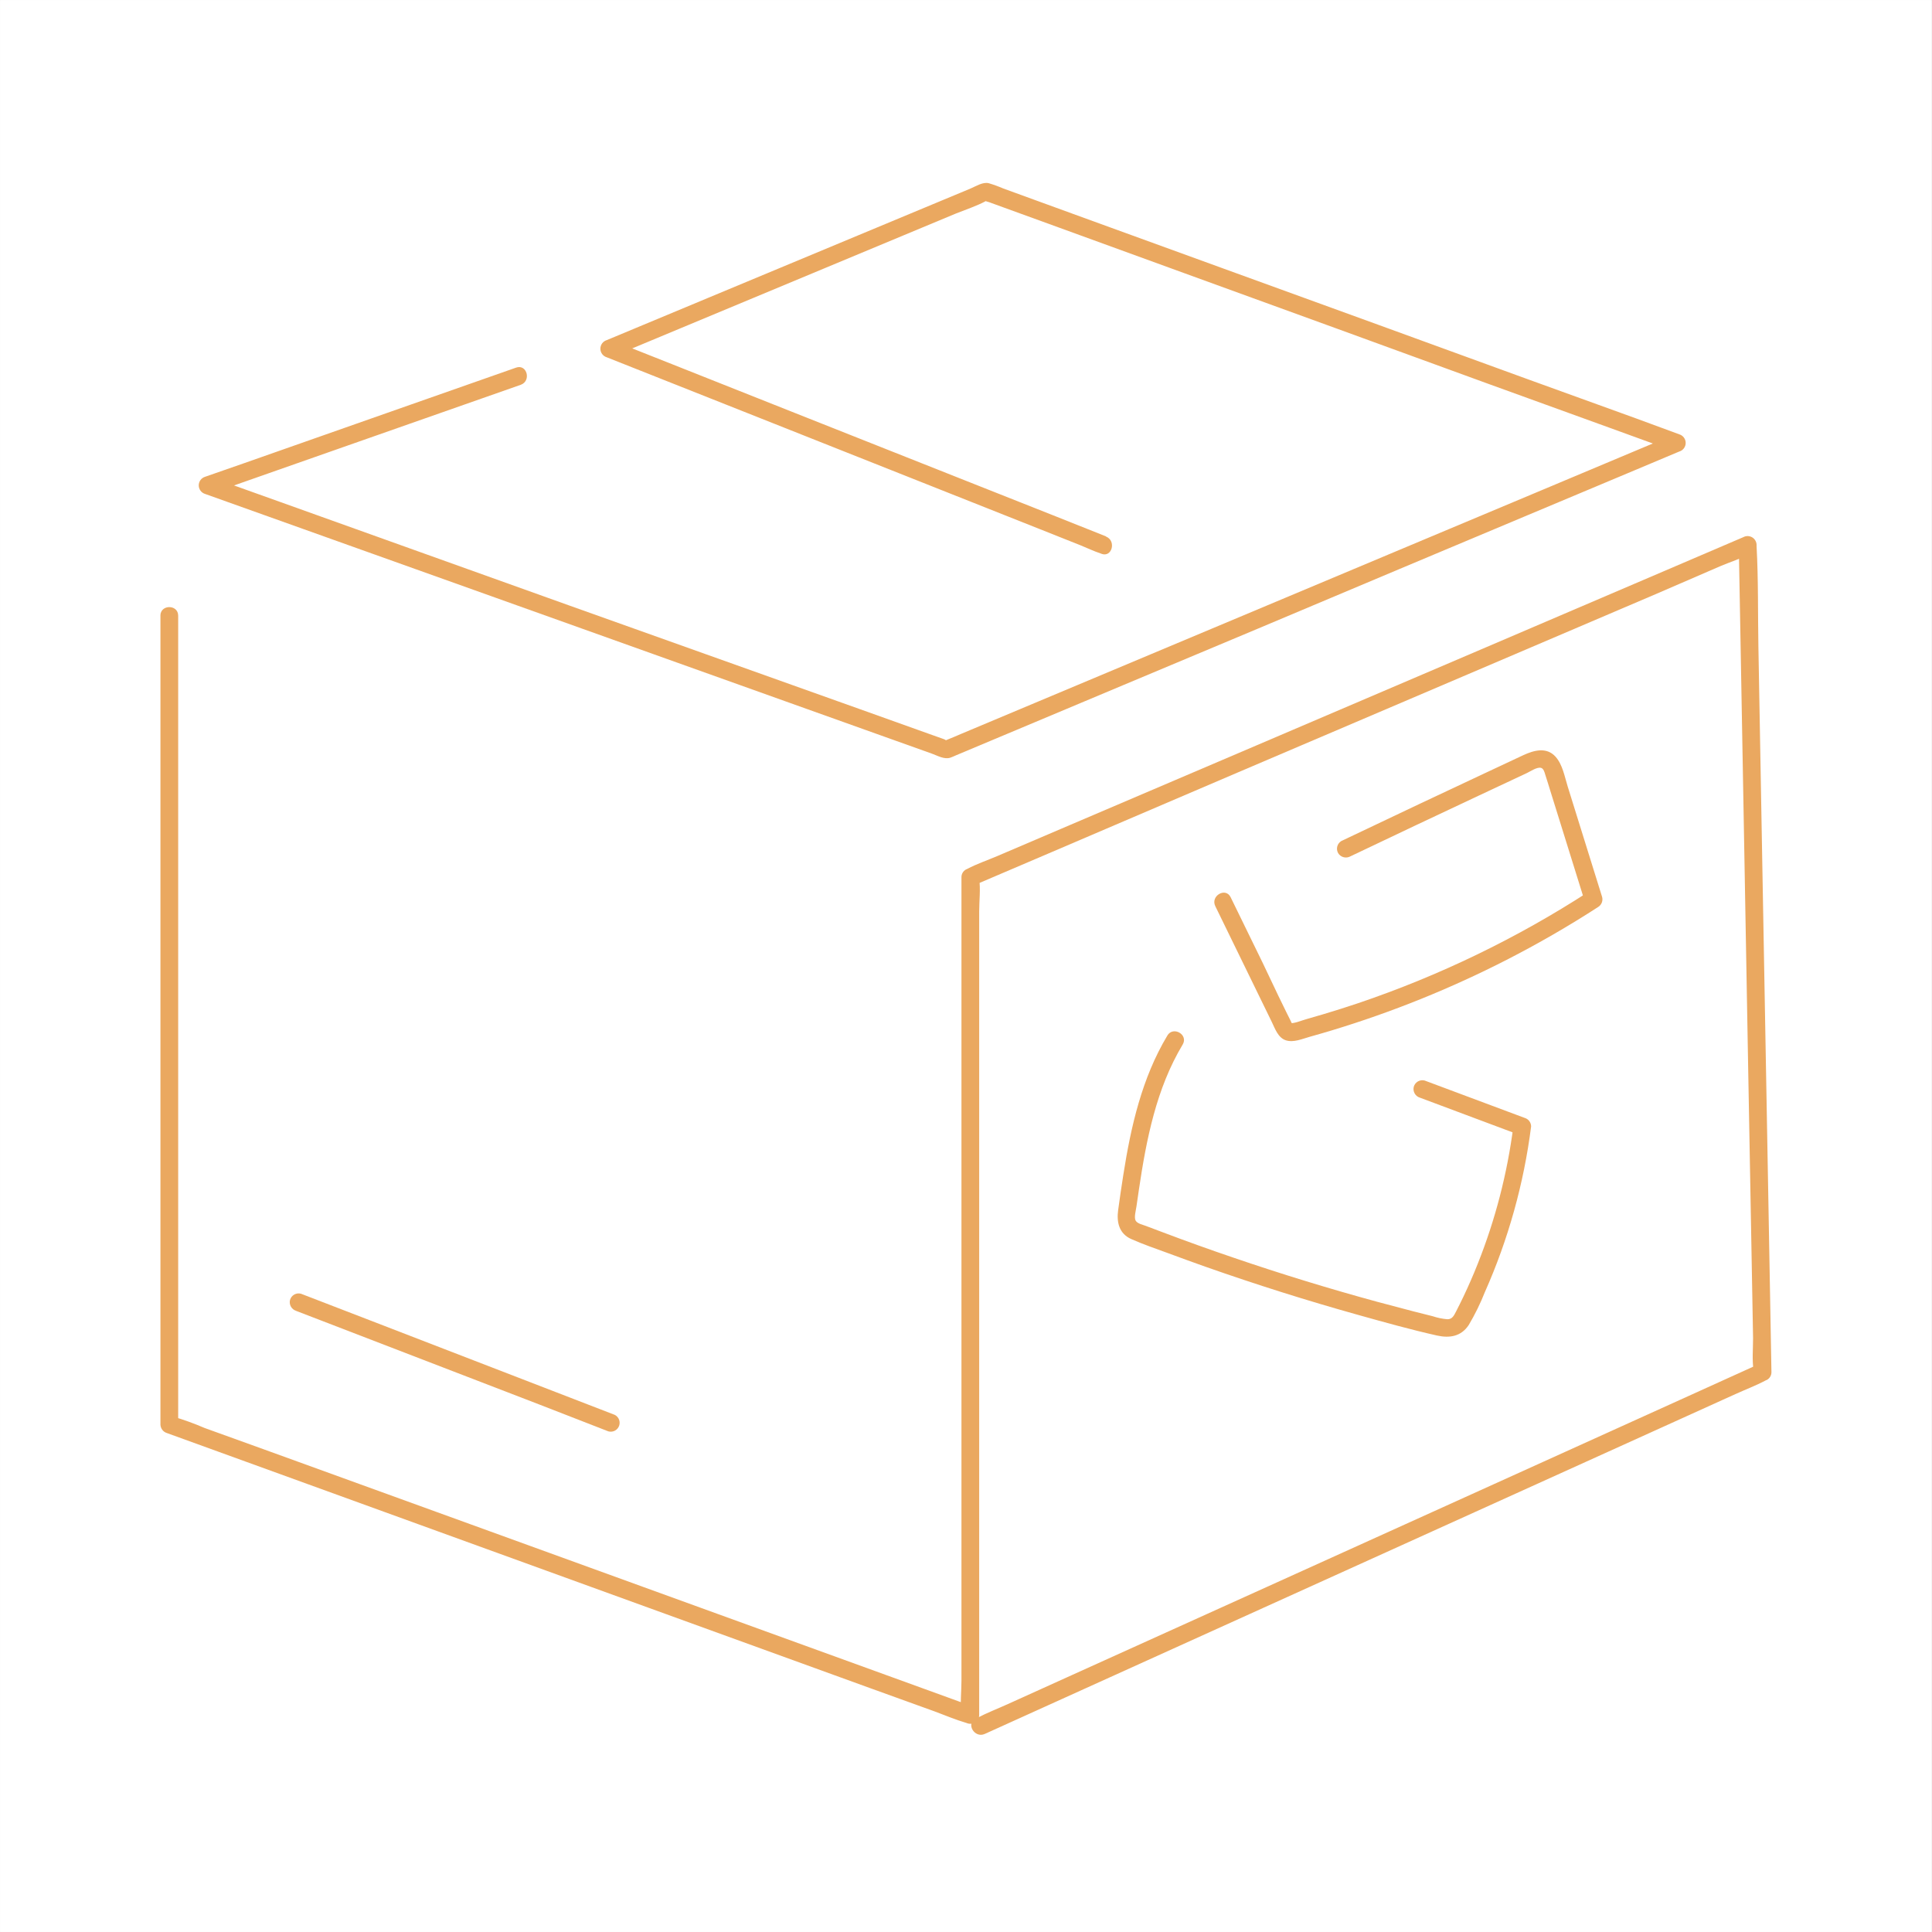
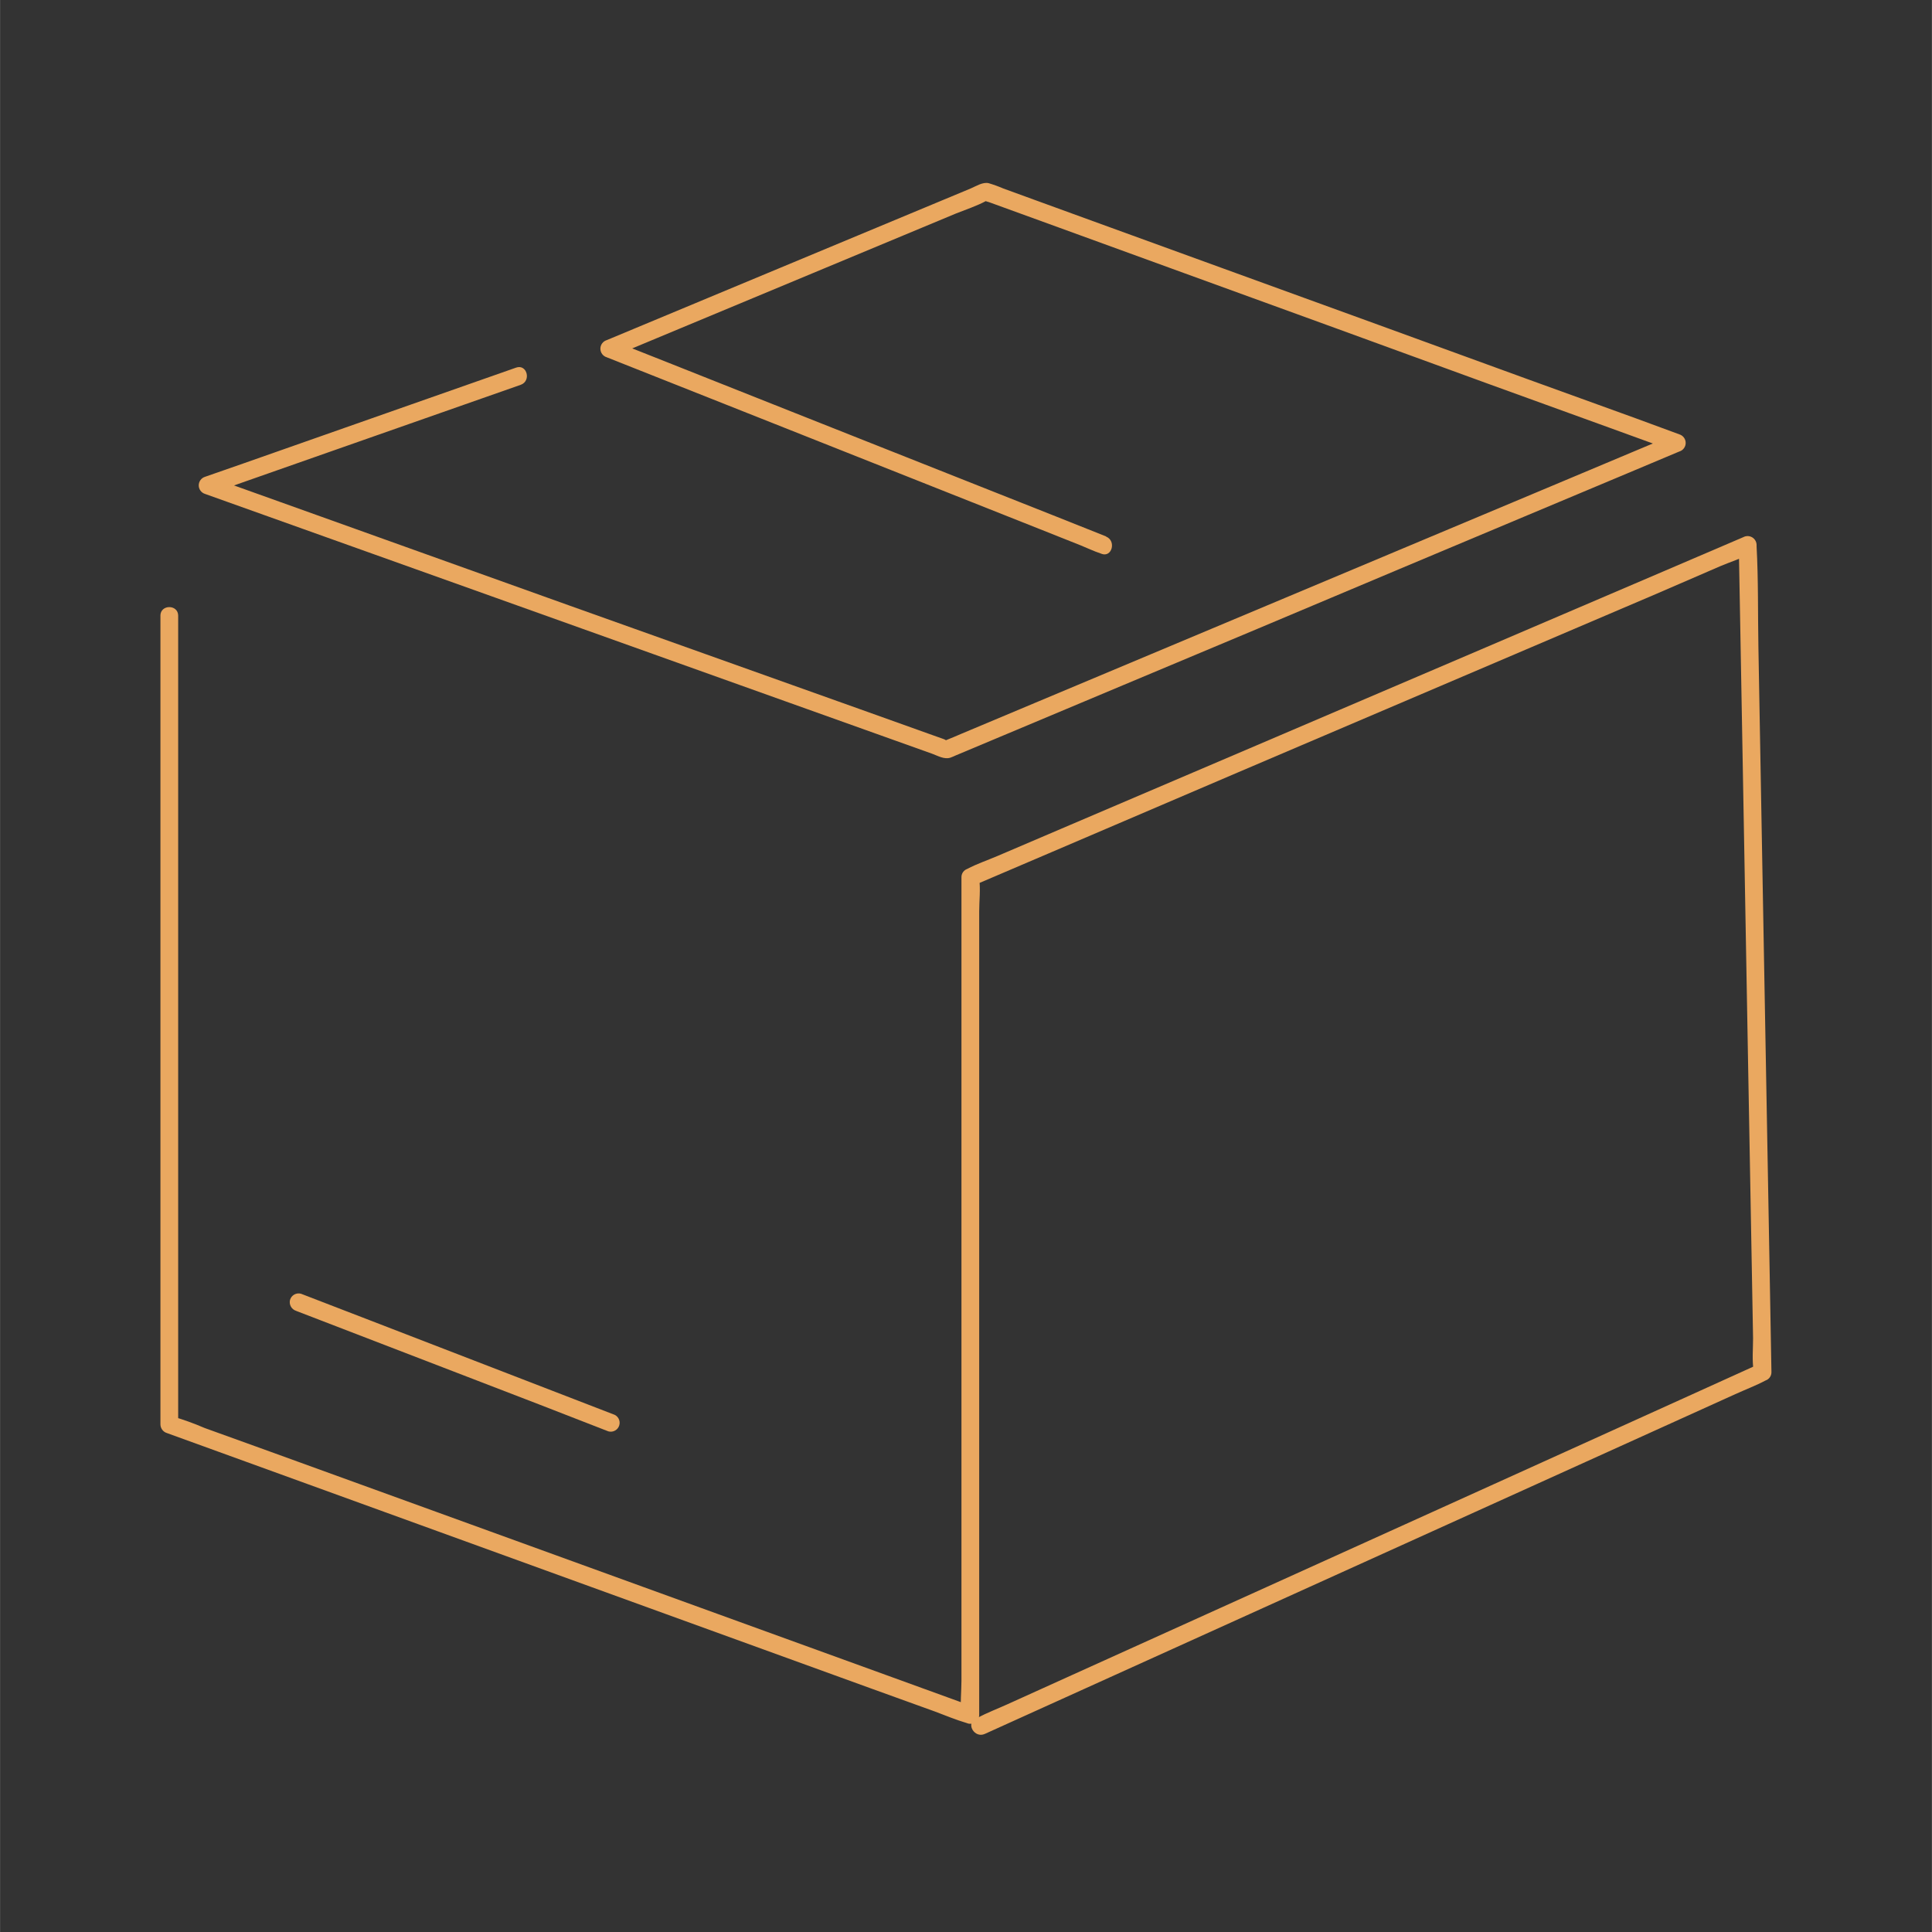
<svg xmlns="http://www.w3.org/2000/svg" version="1.0" preserveAspectRatio="xMidYMid meet" height="2460" viewBox="0 0 1844.88 1845" zoomAndPan="magnify" width="2460">
  <rect x="0" y="0" width="1844.88" height="1845" fill="#333333" stroke="none" />
  <defs>
    <clipPath id="d7980a9b90">
-       <path clip-rule="nonzero" d="M 0 0.059 L 1844.762 0.059 L 1844.762 1844.938 L 0 1844.938 Z M 0 0.059" />
-     </clipPath>
+       </clipPath>
  </defs>
  <g clip-path="url(#d7980a9b90)">
    <path fill-rule="nonzero" fill-opacity="1" d="M 0 0.059 L 1844.879 0.059 L 1844.879 1844.941 L 0 1844.941 Z M 0 0.059" fill="#ffffff" />
-     <path fill-rule="nonzero" fill-opacity="1" d="M 0 0.059 L 1844.879 0.059 L 1844.879 1844.941 L 0 1844.941 Z M 0 0.059" fill="#ffffff" />
+     <path fill-rule="nonzero" fill-opacity="1" d="M 0 0.059 L 1844.879 0.059 L 1844.879 1844.941 L 0 1844.941 M 0 0.059" fill="#ffffff" />
  </g>
  <path fill-rule="nonzero" fill-opacity="1" d="M 153.152 587.969 L 153.152 1360.348 C 153.172 1361.273 153.336 1362.168 153.641 1363.043 C 153.945 1363.914 154.379 1364.719 154.938 1365.453 C 155.496 1366.188 156.156 1366.82 156.914 1367.348 C 157.672 1367.871 158.492 1368.27 159.379 1368.535 L 235.664 1396.191 L 418.801 1462.629 L 638.758 1542.426 L 830.156 1611.848 L 892.859 1634.484 C 902.859 1638.258 912.816 1642.406 923.043 1645.426 L 924.324 1645.879 C 924.641 1645.961 924.957 1646.027 925.277 1646.074 C 925.598 1646.121 925.922 1646.148 926.246 1646.16 C 926.57 1646.172 926.895 1646.16 927.215 1646.137 C 927.539 1646.109 927.859 1646.062 928.18 1646 C 928.496 1645.938 928.809 1645.855 929.117 1645.758 C 929.426 1645.656 929.73 1645.539 930.023 1645.406 C 930.32 1645.273 930.609 1645.125 930.887 1644.957 C 931.164 1644.789 931.434 1644.609 931.691 1644.414 C 931.949 1644.215 932.195 1644.004 932.43 1643.781 C 932.66 1643.555 932.883 1643.316 933.09 1643.066 C 933.293 1642.816 933.488 1642.555 933.664 1642.285 C 933.84 1642.012 934 1641.73 934.145 1641.441 C 934.289 1641.148 934.418 1640.852 934.527 1640.547 C 934.641 1640.242 934.73 1639.934 934.809 1639.617 C 934.883 1639.301 934.941 1638.984 934.98 1638.66 C 935.02 1638.34 935.039 1638.016 935.039 1637.691 L 935.039 870.406 C 935.039 860.332 936.438 849.164 935.039 839.129 C 935.039 838.676 935.039 838.223 935.039 837.77 L 930.852 845.09 L 1004.762 813.512 L 1182.086 737.637 L 1396.195 646.297 L 1581.82 567.066 L 1642.828 540.656 C 1652.262 536.621 1663.051 533.414 1671.957 528.207 C 1672.359 528.008 1672.773 527.832 1673.199 527.68 L 1660.41 520.359 L 1661.844 598.836 L 1665.238 787.477 L 1669.312 1015.586 L 1672.898 1212.906 L 1674.066 1277.988 C 1674.066 1287.949 1673.012 1299.113 1674.598 1309 C 1674.633 1309.453 1674.633 1309.906 1674.598 1310.359 L 1678.82 1303.039 L 1604.496 1336.73 L 1425.965 1417.582 L 1210.008 1515.336 L 1023.477 1599.699 L 962.055 1627.504 C 952.473 1631.844 942.398 1635.691 933.117 1640.598 L 931.832 1641.199 C 921.91 1645.691 930.512 1660.328 940.398 1655.84 L 1014.762 1622.184 L 1193.293 1541.371 L 1409.215 1443.617 L 1595.781 1359.141 L 1657.164 1331.336 C 1666.75 1326.996 1676.82 1323.188 1686.141 1318.242 C 1686.559 1318.031 1686.984 1317.844 1687.422 1317.676 C 1688.066 1317.305 1688.652 1316.855 1689.176 1316.328 C 1689.703 1315.801 1690.148 1315.215 1690.516 1314.566 C 1690.883 1313.922 1691.16 1313.238 1691.348 1312.516 C 1691.531 1311.797 1691.621 1311.062 1691.613 1310.32 L 1690.215 1231.844 L 1686.82 1043.203 L 1682.707 815.094 L 1679.16 617.773 C 1678.594 585.82 1679.16 553.637 1677.426 521.719 C 1677.426 521.227 1677.426 520.773 1677.426 520.32 C 1677.418 519.953 1677.383 519.59 1677.328 519.227 C 1677.273 518.859 1677.191 518.504 1677.09 518.148 C 1676.988 517.797 1676.863 517.449 1676.719 517.113 C 1676.57 516.777 1676.406 516.449 1676.215 516.133 C 1676.027 515.816 1675.82 515.516 1675.594 515.227 C 1675.367 514.934 1675.121 514.66 1674.859 514.402 C 1674.598 514.145 1674.32 513.906 1674.027 513.684 C 1673.734 513.461 1673.426 513.258 1673.109 513.074 C 1672.789 512.891 1672.461 512.73 1672.121 512.59 C 1671.781 512.449 1671.434 512.328 1671.078 512.234 C 1670.723 512.137 1670.363 512.062 1670 512.012 C 1669.633 511.965 1669.27 511.938 1668.902 511.934 C 1668.531 511.93 1668.164 511.949 1667.801 511.996 C 1667.434 512.039 1667.074 512.105 1666.719 512.195 C 1666.363 512.285 1666.012 512.398 1665.668 512.535 C 1665.328 512.668 1664.996 512.824 1664.672 513.004 L 1590.613 544.73 L 1413.289 620.605 L 1199.293 712.059 L 1013.703 791.289 L 952.695 817.359 C 943.078 821.473 932.852 824.906 923.57 829.809 L 922.324 830.375 C 921.68 830.738 921.09 831.184 920.562 831.707 C 920.035 832.23 919.582 832.812 919.211 833.457 C 918.84 834.102 918.559 834.781 918.371 835.5 C 918.184 836.219 918.094 836.949 918.102 837.695 L 918.102 1605.133 C 918.102 1615.242 916.742 1626.41 918.102 1636.445 C 918.137 1636.898 918.137 1637.352 918.102 1637.805 L 928.852 1629.617 L 852.566 1601.926 L 669.469 1535.523 L 449.512 1455.727 L 258.039 1386.305 L 195.297 1363.668 C 185.453 1359.418 175.391 1355.773 165.113 1352.727 C 164.699 1352.727 164.281 1352.426 163.867 1352.273 L 170.094 1360.461 L 170.094 587.969 C 170.094 577.027 153.117 577.027 153.117 587.969 Z M 153.152 587.969" fill="#eaa860" />
  <path fill-rule="nonzero" fill-opacity="1" d="M 1056.262 512.285 L 1009.594 493.684 L 896.406 448.824 L 760.055 394.762 L 642.23 347.977 L 603.293 332.547 C 597.18 329.594 590.891 327.078 584.43 325 C 584.152 324.934 583.887 324.832 583.637 324.699 L 583.637 341.074 L 649.625 313.57 L 788.805 255.578 L 912.855 203.891 C 922.289 200.117 932.625 196.762 941.645 191.895 C 945.605 189.781 940.133 191.895 939.492 191.254 C 941.035 192.066 942.656 192.656 944.359 193.027 L 1010.496 217.059 L 1130.586 260.75 L 1276.938 313.945 L 1421.816 366.766 L 1537.301 408.605 L 1596.496 430.113 L 1599.176 431.094 L 1599.176 414.793 L 1566.957 428.301 L 1482.559 463.766 L 1364.242 513.418 L 1230.344 569.633 L 1099.121 624.715 L 988.918 670.973 L 918.023 700.738 C 913.043 702.816 908.102 705.078 902.934 707.039 C 902.535 707.254 902.121 707.43 901.688 707.57 L 901.5 707.57 C 905.461 707.004 901.008 705.797 899.426 705.191 L 890.18 701.91 L 821.703 677.422 L 544.02 578.387 L 267.469 479.348 L 200.312 455.316 L 200.312 471.688 L 300.672 436.449 L 460.641 380.312 L 497.312 367.445 C 507.539 363.672 503.125 347.41 492.785 351.07 L 392.426 386.309 L 232.383 442.562 L 195.785 455.316 C 194.91 455.586 194.098 455.984 193.352 456.512 C 192.602 457.043 191.957 457.676 191.414 458.414 C 190.867 459.148 190.453 459.953 190.164 460.824 C 189.879 461.691 189.734 462.586 189.734 463.504 C 189.734 464.418 189.879 465.312 190.164 466.184 C 190.453 467.051 190.867 467.855 191.414 468.594 C 191.957 469.328 192.602 469.961 193.352 470.492 C 194.098 471.02 194.91 471.422 195.785 471.688 L 473.848 571.027 L 750.398 669.879 L 889.992 719.754 C 895.539 721.754 901.727 725.488 907.574 723.527 C 909.387 722.926 911.121 722.055 912.895 721.301 L 970.617 697.078 L 1072.258 654.41 L 1200.535 600.609 L 1335.719 543.676 L 1459.695 491.609 L 1554.73 451.73 L 1601.555 432.035 L 1603.668 431.168 C 1604.543 430.898 1605.355 430.5 1606.102 429.973 C 1606.848 429.441 1607.496 428.809 1608.039 428.07 C 1608.586 427.336 1609 426.531 1609.285 425.66 C 1609.574 424.793 1609.715 423.898 1609.715 422.98 C 1609.715 422.066 1609.574 421.172 1609.285 420.301 C 1609 419.434 1608.586 418.629 1608.039 417.891 C 1607.496 417.156 1606.848 416.523 1606.102 415.992 C 1605.355 415.461 1604.543 415.062 1603.668 414.793 L 1562.691 399.703 L 1457.582 361.672 L 1317.117 310.512 L 1168.051 256.371 L 1039.32 209.59 L 958.168 180.047 C 953.555 178.051 948.84 176.34 944.02 174.918 C 938.359 173.633 931.871 177.898 926.852 180.008 L 820.344 224.379 L 676.109 284.48 L 583.977 322.887 L 579.336 324.812 C 578.461 325.082 577.648 325.48 576.898 326.008 C 576.152 326.539 575.508 327.172 574.961 327.91 C 574.418 328.645 574 329.449 573.715 330.32 C 573.43 331.191 573.285 332.082 573.285 333 C 573.285 333.914 573.43 334.809 573.715 335.68 C 574 336.547 574.418 337.352 574.961 338.09 C 575.508 338.824 576.152 339.461 576.898 339.988 C 577.648 340.52 578.461 340.918 579.336 341.188 L 626.156 359.75 L 739.344 404.645 L 875.578 458.711 L 993.445 505.496 L 1032.23 520.926 C 1038.34 523.379 1044.566 526.434 1050.867 528.473 L 1051.66 528.809 C 1061.848 532.848 1066.223 516.434 1056.188 512.438 Z M 1056.262 512.285" fill="#eaa860" />
  <path fill-rule="nonzero" fill-opacity="1" d="M 282.715 1251.84 L 515.348 1341.41 L 580.918 1366.914 C 581.457 1367.062 582.004 1367.156 582.559 1367.199 C 583.117 1367.238 583.672 1367.227 584.227 1367.156 C 584.777 1367.086 585.32 1366.965 585.852 1366.793 C 586.379 1366.617 586.887 1366.391 587.371 1366.117 C 587.855 1365.84 588.312 1365.52 588.734 1365.156 C 589.156 1364.793 589.539 1364.391 589.883 1363.949 C 590.223 1363.512 590.52 1363.043 590.773 1362.543 C 591.023 1362.047 591.223 1361.527 591.371 1360.988 C 591.52 1360.453 591.613 1359.906 591.656 1359.348 C 591.695 1358.793 591.684 1358.238 591.613 1357.684 C 591.547 1357.133 591.422 1356.59 591.25 1356.059 C 591.074 1355.531 590.848 1355.023 590.574 1354.539 C 590.297 1354.051 589.977 1353.598 589.613 1353.176 C 589.25 1352.754 588.848 1352.371 588.406 1352.027 C 587.969 1351.688 587.5 1351.391 587 1351.137 C 586.504 1350.887 585.984 1350.688 585.445 1350.539 L 353.113 1260.82 L 287.355 1235.469 C 286.816 1235.32 286.27 1235.227 285.715 1235.188 C 285.156 1235.148 284.605 1235.164 284.051 1235.234 C 283.496 1235.305 282.957 1235.426 282.43 1235.602 C 281.898 1235.777 281.395 1236 280.906 1236.277 C 280.422 1236.551 279.969 1236.871 279.547 1237.234 C 279.125 1237.598 278.742 1238 278.398 1238.438 C 278.055 1238.875 277.758 1239.344 277.508 1239.84 C 277.254 1240.336 277.055 1240.855 276.902 1241.391 C 276.766 1241.926 276.684 1242.473 276.648 1243.027 C 276.617 1243.582 276.641 1244.133 276.711 1244.68 C 276.785 1245.23 276.91 1245.77 277.09 1246.293 C 277.266 1246.82 277.492 1247.324 277.766 1247.805 C 278.039 1248.289 278.355 1248.742 278.715 1249.164 C 279.074 1249.586 279.473 1249.969 279.906 1250.312 C 280.34 1250.66 280.801 1250.961 281.293 1251.219 C 281.785 1251.473 282.293 1251.684 282.824 1251.84 Z M 282.715 1251.84" fill="#eaa860" />
-   <path fill-rule="nonzero" fill-opacity="1" d="M 1114.703 988.984 C 1090.48 1029.355 1079.918 1075.762 1072.711 1121.715 C 1070.902 1133.035 1069.277 1144.352 1067.73 1155.672 C 1066.184 1166.988 1068.523 1178.008 1080.145 1183.211 C 1091.766 1188.418 1103.535 1192.344 1115.27 1196.684 C 1127.004 1201.02 1139.152 1205.473 1151.148 1209.699 C 1199.418 1226.703 1248.227 1242.094 1297.574 1255.879 C 1322.25 1262.781 1347.035 1269.723 1372.051 1275.348 C 1384.273 1278.102 1395.328 1276.328 1402.574 1265.273 C 1408.52 1255.238 1413.637 1244.801 1417.93 1233.957 C 1429.102 1208.801 1438.387 1182.965 1445.789 1156.453 C 1453.191 1129.941 1458.633 1103.031 1462.109 1075.723 C 1462.102 1074.797 1461.949 1073.895 1461.652 1073.016 C 1461.352 1072.137 1460.922 1071.332 1460.363 1070.594 C 1459.801 1069.855 1459.137 1069.223 1458.371 1068.699 C 1457.605 1068.18 1456.777 1067.789 1455.883 1067.535 L 1360.469 1031.883 C 1359.93 1031.738 1359.387 1031.648 1358.832 1031.613 C 1358.277 1031.574 1357.727 1031.594 1357.176 1031.664 C 1356.625 1031.734 1356.086 1031.855 1355.559 1032.031 C 1355.031 1032.207 1354.527 1032.434 1354.047 1032.707 C 1353.562 1032.984 1353.113 1033.301 1352.691 1033.664 C 1352.27 1034.027 1351.891 1034.426 1351.547 1034.863 C 1351.207 1035.301 1350.91 1035.766 1350.656 1036.262 C 1350.406 1036.758 1350.207 1037.273 1350.055 1037.809 C 1349.914 1038.344 1349.828 1038.891 1349.797 1039.445 C 1349.762 1040 1349.781 1040.551 1349.855 1041.102 C 1349.926 1041.652 1350.051 1042.191 1350.227 1042.715 C 1350.402 1043.242 1350.629 1043.746 1350.902 1044.23 C 1351.176 1044.715 1351.492 1045.164 1351.855 1045.586 C 1352.215 1046.008 1352.613 1046.391 1353.047 1046.738 C 1353.484 1047.082 1353.949 1047.383 1354.441 1047.641 C 1354.934 1047.895 1355.445 1048.102 1355.977 1048.258 L 1451.355 1083.949 L 1445.129 1075.762 C 1442.23 1098.223 1437.938 1120.418 1432.258 1142.34 C 1426.574 1164.266 1419.547 1185.75 1411.176 1206.793 C 1406.988 1217.355 1402.461 1227.734 1397.594 1237.996 C 1395.254 1242.863 1392.875 1247.73 1390.387 1252.52 C 1388.426 1256.293 1386.879 1259.84 1382.16 1259.84 C 1377.344 1259.438 1372.637 1258.469 1368.051 1256.934 L 1349.527 1252.258 C 1338.105 1249.312 1326.688 1246.297 1315.27 1243.203 C 1269.113 1230.625 1223.375 1216.59 1178.051 1201.098 C 1155.109 1193.301 1132.312 1185.113 1109.648 1176.535 L 1094.254 1170.727 C 1091.352 1169.594 1085.84 1168.535 1084.332 1165.441 C 1082.824 1162.348 1084.711 1155.707 1085.199 1152.277 C 1085.992 1146.844 1086.746 1141.41 1087.578 1135.938 C 1094.672 1088.137 1104.176 1039.469 1129.379 997.477 C 1135 988.082 1120.324 979.555 1114.703 988.91 Z M 1114.703 988.984" fill="#eaa860" />
-   <path fill-rule="nonzero" fill-opacity="1" d="M 1160.508 865.348 L 1203.781 954.051 L 1214.383 975.781 C 1217.516 982.156 1220.305 990.871 1227.699 993.398 C 1235.098 995.93 1243.586 992.078 1250.641 990.117 C 1257.695 988.156 1264.789 986.082 1271.805 983.969 C 1329.484 966.5 1385.145 944.039 1438.793 916.586 C 1468.758 901.242 1497.871 884.43 1526.133 866.141 C 1526.922 865.652 1527.609 865.051 1528.203 864.336 C 1528.797 863.625 1529.266 862.836 1529.605 861.973 C 1529.945 861.109 1530.141 860.215 1530.191 859.289 C 1530.242 858.363 1530.148 857.453 1529.906 856.559 L 1508.176 786.836 L 1497.047 751.105 C 1494.141 741.75 1492.18 730.129 1485.426 722.621 C 1476.824 713.078 1464.711 716.512 1454.602 721.188 C 1443.547 726.32 1432.527 731.527 1421.512 736.695 L 1355.375 767.785 L 1280.898 803.137 C 1280.418 803.418 1279.973 803.746 1279.559 804.117 C 1279.145 804.488 1278.77 804.898 1278.434 805.344 C 1278.098 805.789 1277.809 806.262 1277.566 806.762 C 1277.324 807.262 1277.133 807.781 1276.992 808.32 C 1276.848 808.859 1276.762 809.406 1276.727 809.961 C 1276.691 810.516 1276.711 811.07 1276.781 811.621 C 1276.855 812.172 1276.98 812.711 1277.16 813.238 C 1277.34 813.766 1277.566 814.273 1277.844 814.754 C 1278.133 815.227 1278.465 815.668 1278.84 816.074 C 1279.215 816.484 1279.625 816.852 1280.07 817.18 C 1280.516 817.512 1280.988 817.797 1281.488 818.035 C 1281.988 818.273 1282.504 818.465 1283.043 818.605 C 1283.578 818.746 1284.121 818.836 1284.676 818.871 C 1285.227 818.91 1285.777 818.895 1286.328 818.828 C 1286.879 818.758 1287.418 818.641 1287.945 818.469 C 1288.473 818.297 1288.977 818.078 1289.461 817.812 C 1330.359 798.293 1371.297 778.926 1412.27 759.711 L 1443.66 744.996 L 1458.07 738.242 C 1461.242 736.77 1467.996 732.094 1471.73 733.336 C 1473.992 734.055 1474.938 737.449 1475.504 739.449 C 1477.312 744.805 1478.859 750.238 1480.559 755.598 L 1490.594 787.781 L 1513.418 861.086 L 1517.191 851.504 C 1482.812 873.758 1447.188 893.797 1410.316 911.625 C 1373.445 929.449 1335.613 944.926 1296.82 958.047 C 1286.105 961.645 1275.328 965.066 1264.484 968.312 C 1258.828 970.008 1253.168 971.668 1247.395 973.289 C 1242.453 974.648 1235.699 977.781 1230.605 977.062 L 1234.867 978.234 C 1233.434 977.594 1233.098 976.121 1231.965 973.82 C 1230.832 971.52 1229.512 968.801 1228.191 966.273 L 1220.836 951.184 L 1205.781 919.527 L 1175.145 856.785 C 1170.355 846.977 1155.715 855.578 1160.508 865.348 Z M 1160.508 865.348" fill="#eaa860" />
</svg>